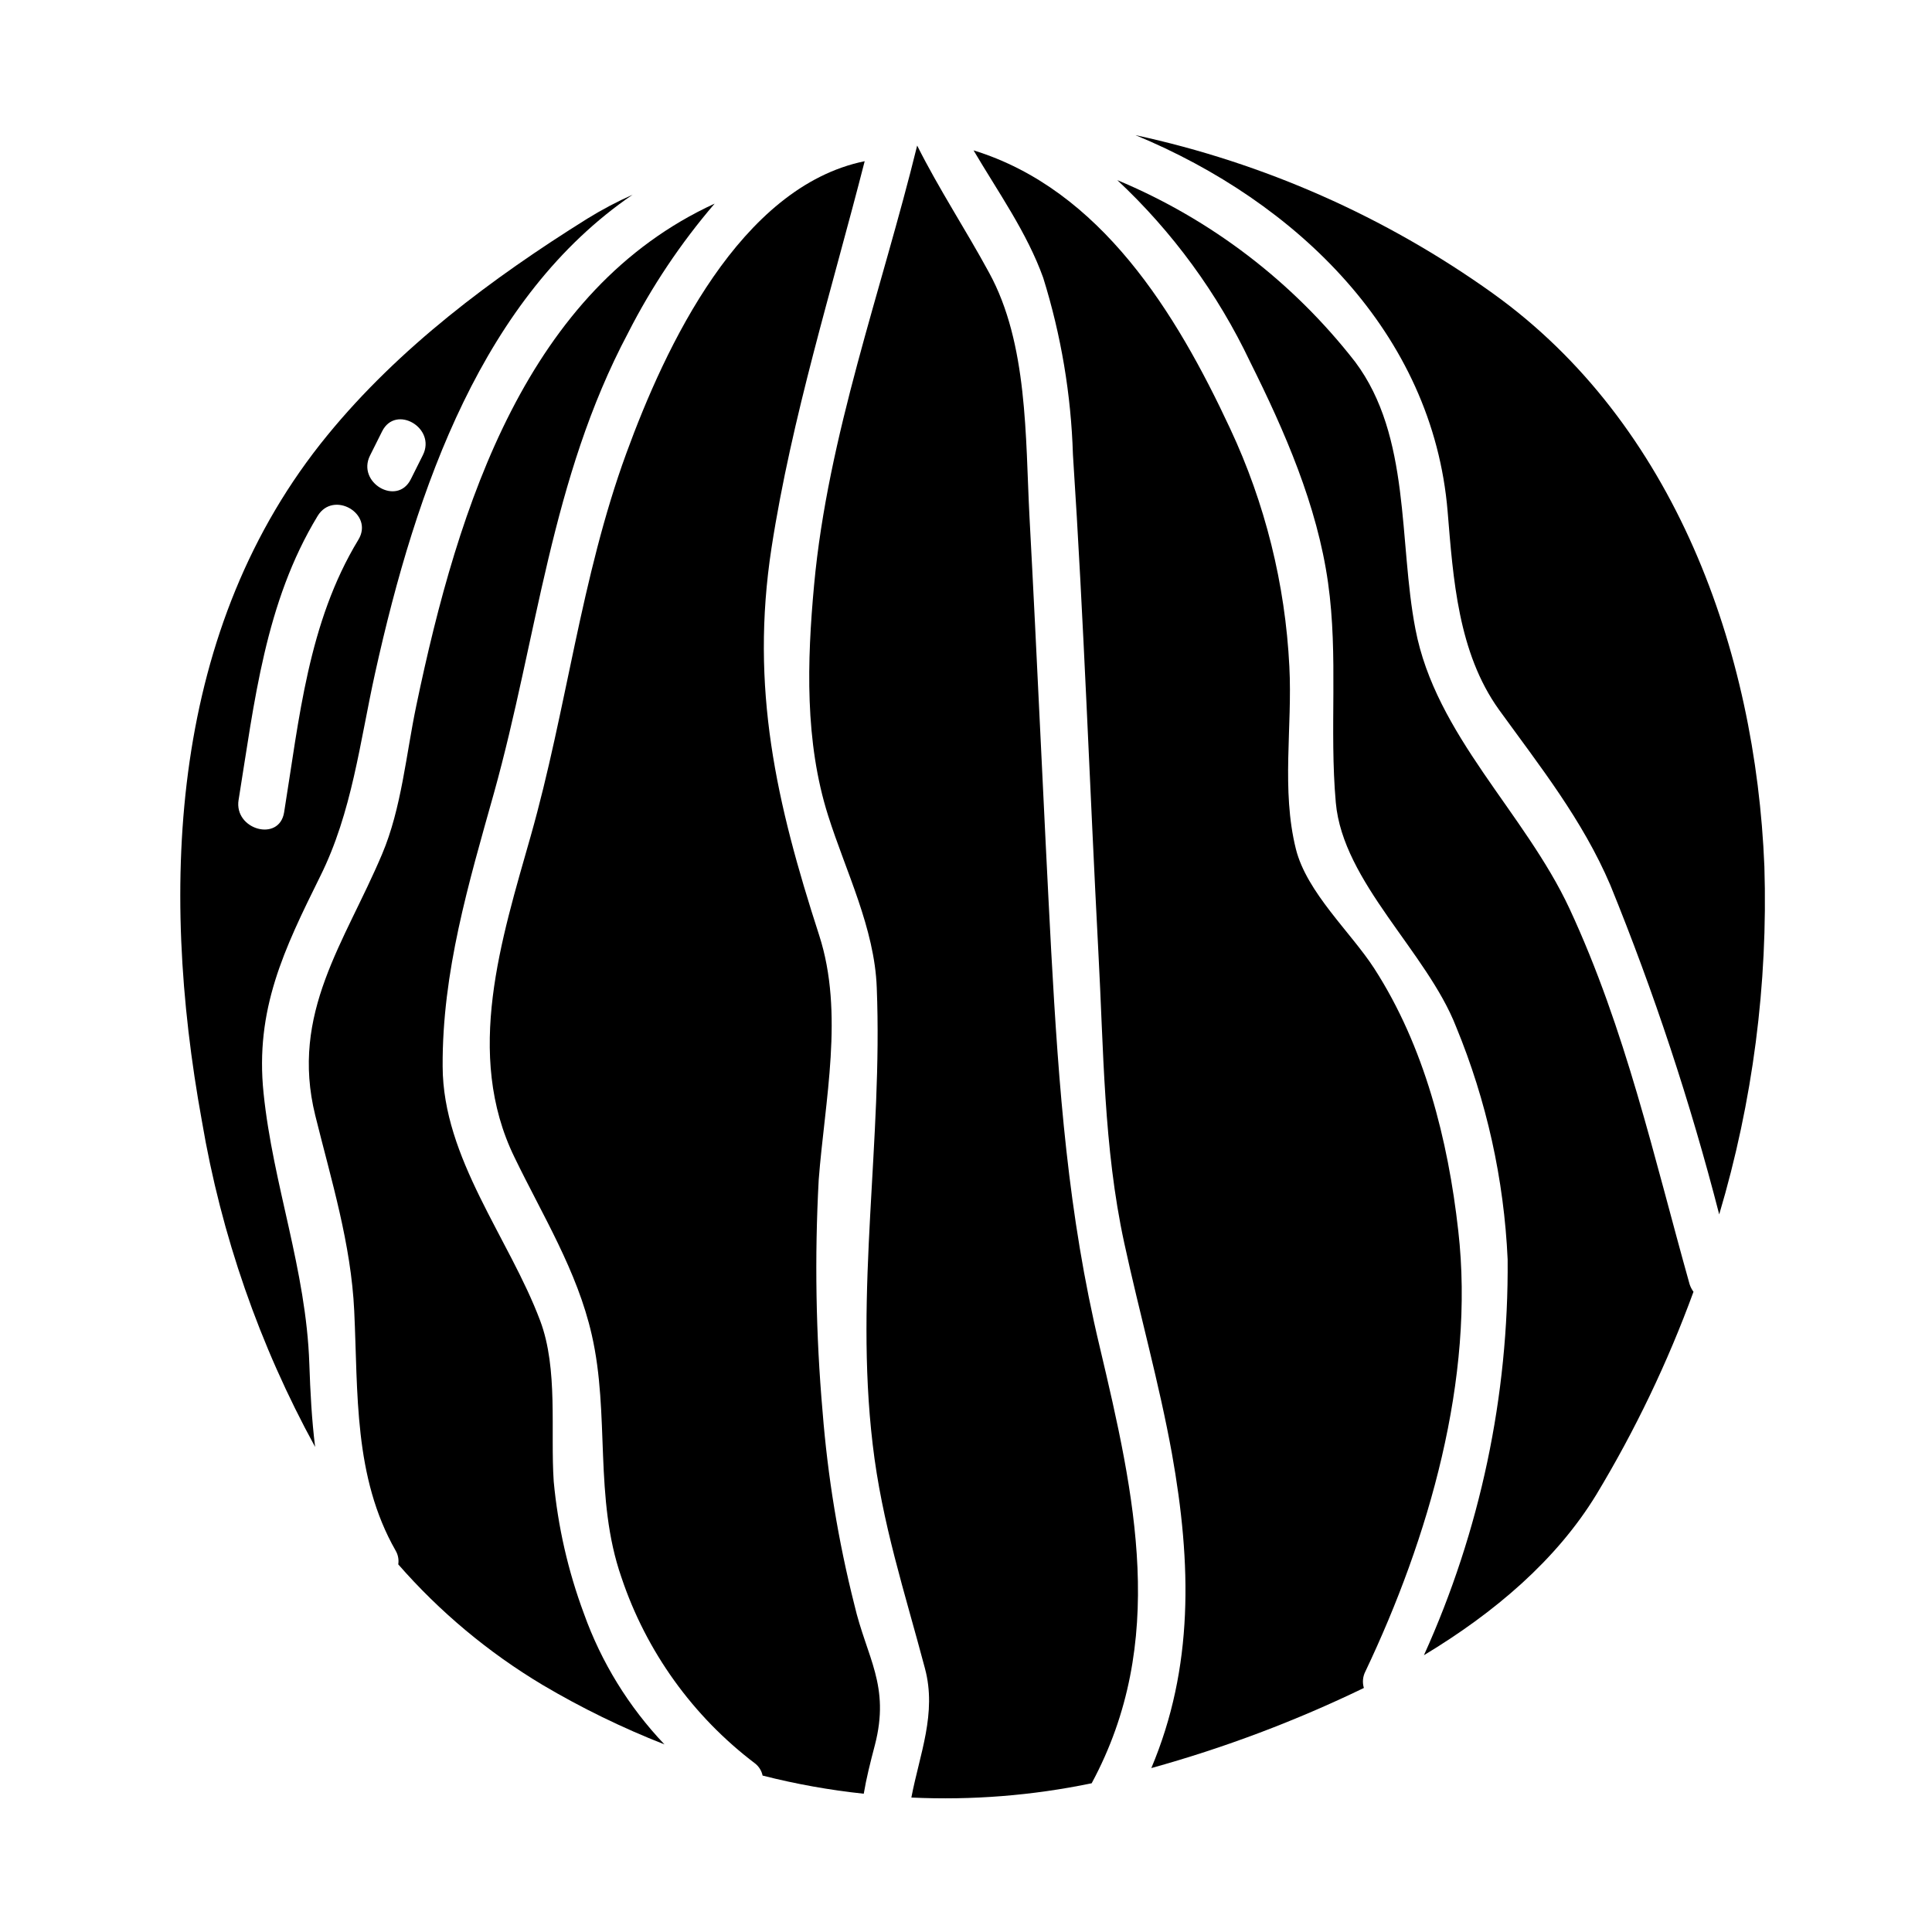
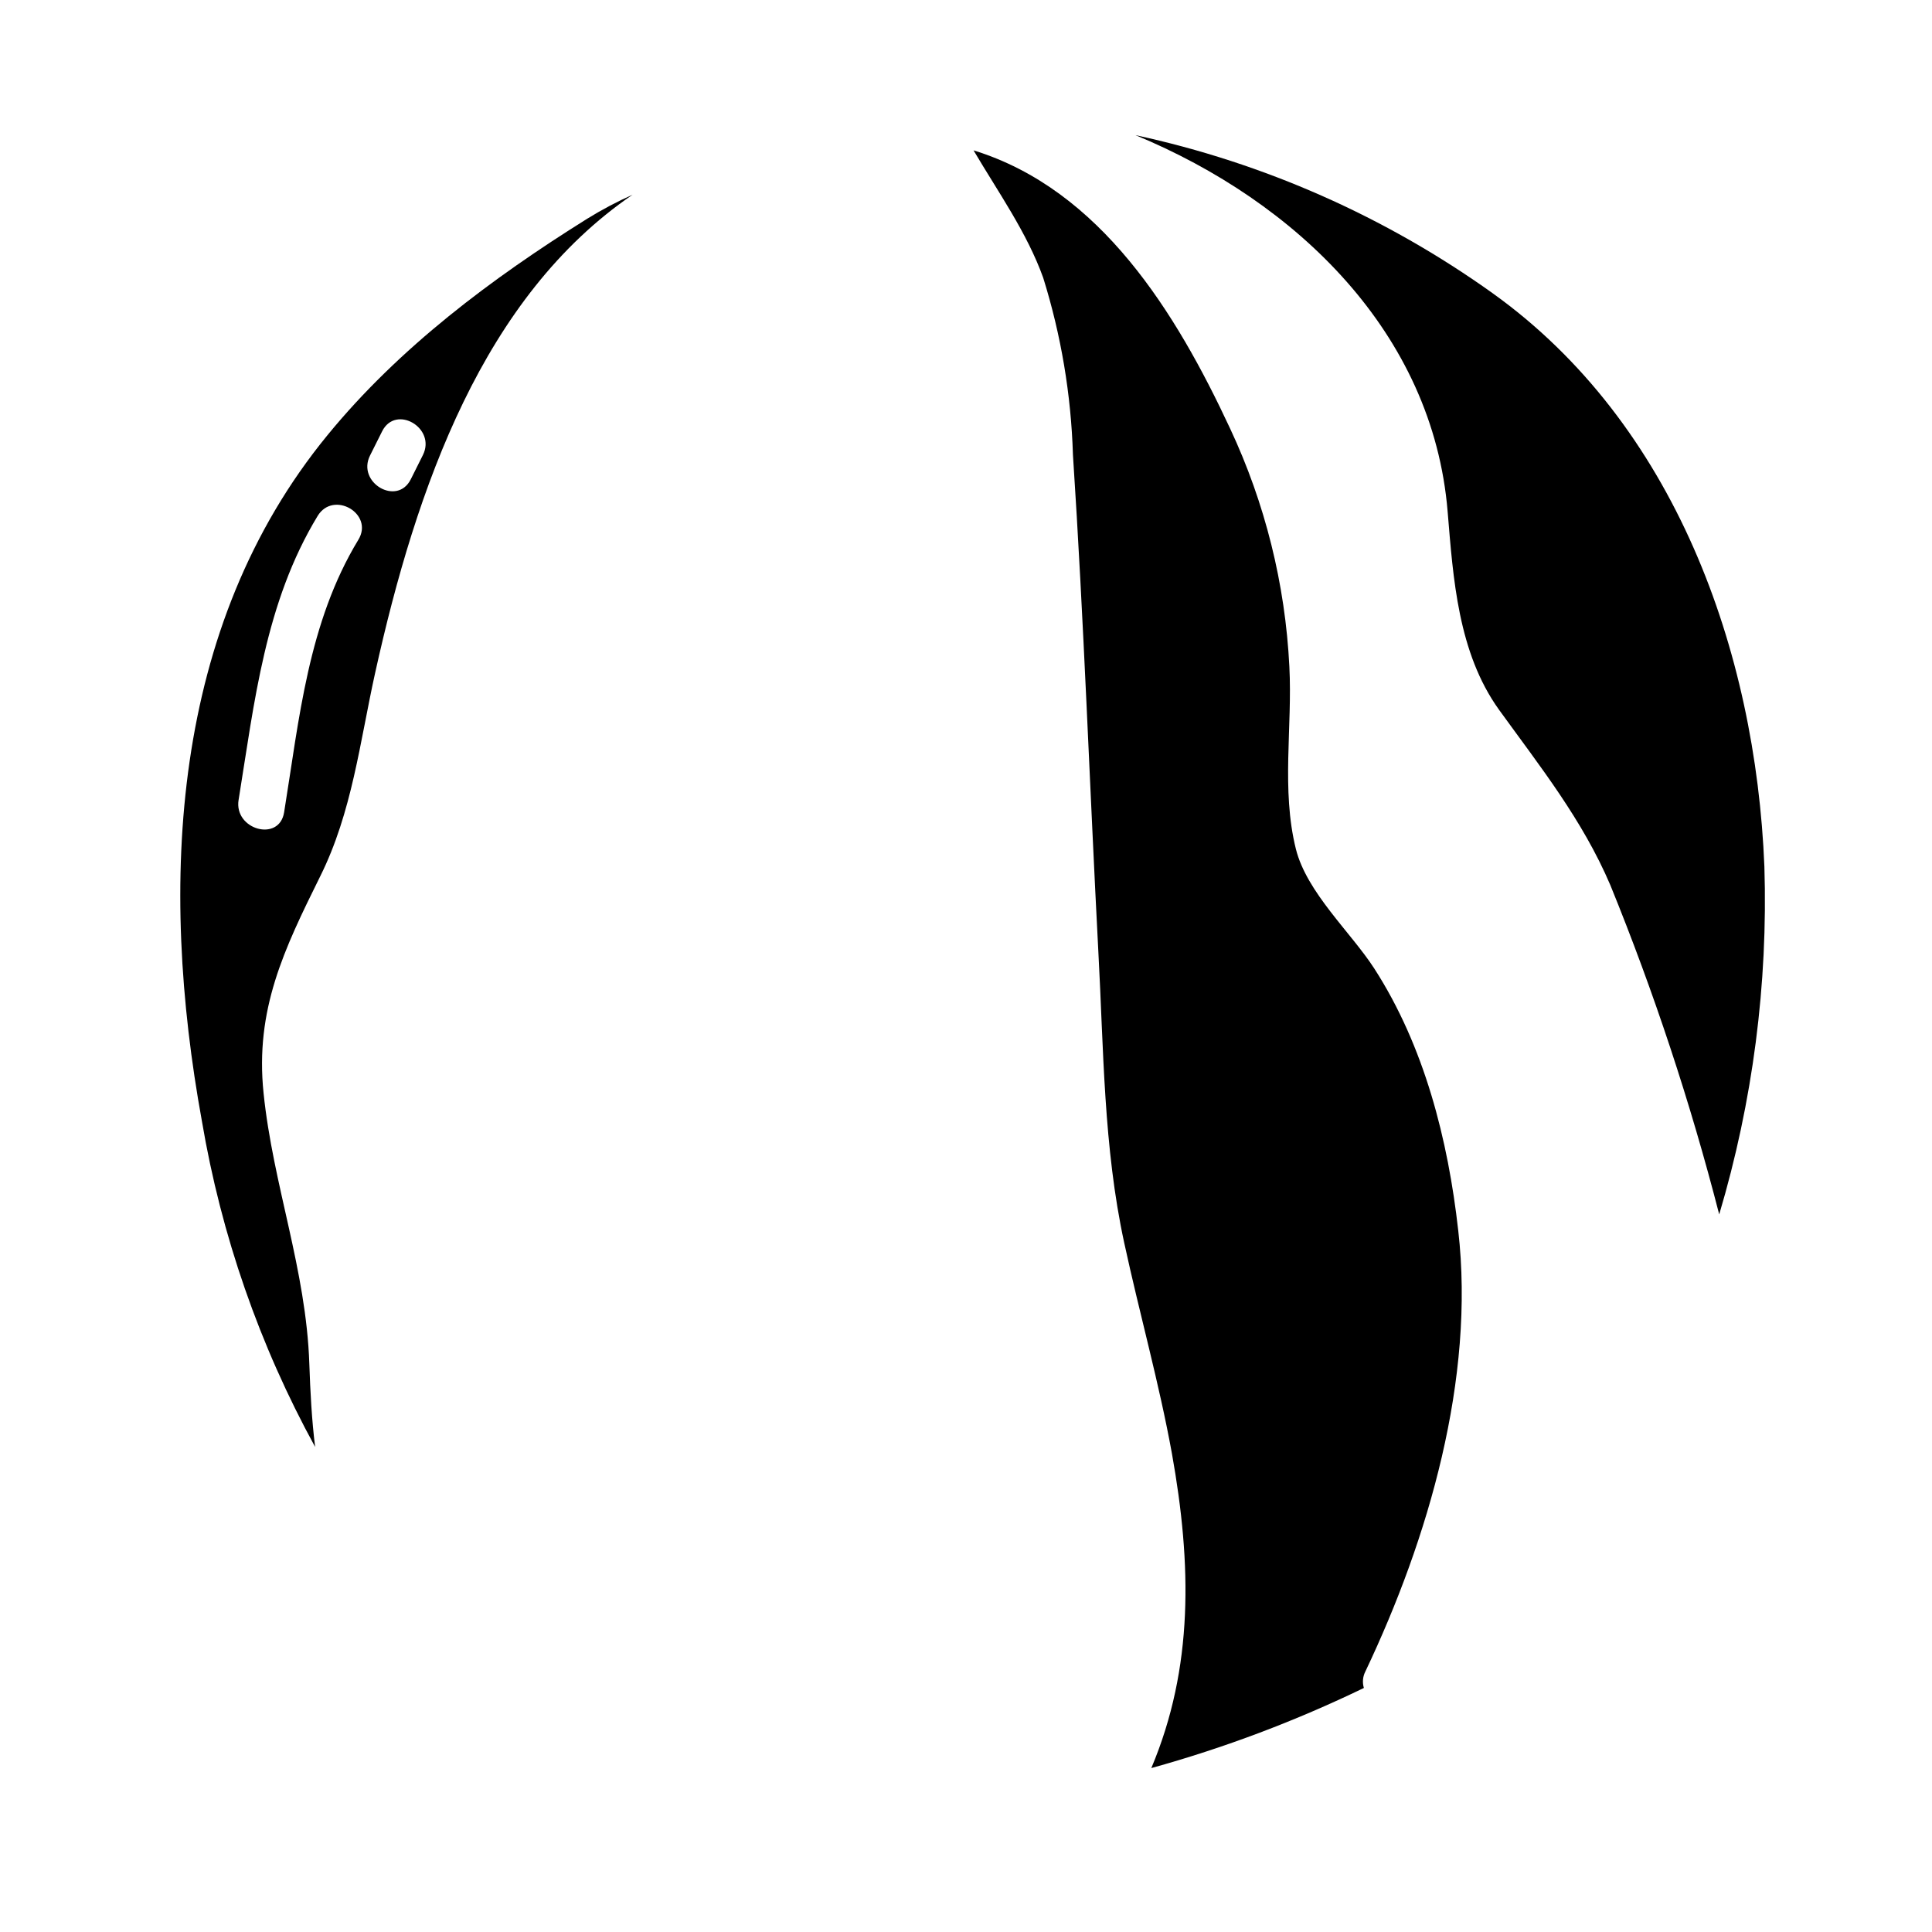
<svg xmlns="http://www.w3.org/2000/svg" fill="#000000" width="800px" height="800px" version="1.1" viewBox="144 144 512 512">
  <g>
-     <path d="m361.99 518.08c-1.785-20.406-2.129-40.918-1.027-61.375 1.605-21.035 6.797-44.25 0.129-64.836-11.352-35.031-18.344-65.477-12.633-102.67 5.387-34.82 15.969-68.359 24.691-102.48-33.027 6.754-52.844 49.148-63.172 77.426-12.055 32.961-15.777 67.699-25.328 101.39-7.762 27.383-17.637 57.844-4.305 85.164 7.504 15.52 16.609 30.074 20.469 47.004 4.875 21.227 0.516 43.16 7.871 64.324v-0.004c6.57 19.633 18.918 36.82 35.422 49.316 1.02 0.801 1.727 1.938 1.988 3.207 8.809 2.246 17.77 3.852 26.809 4.809 0.703-4.168 1.73-8.266 2.949-12.891 4.106-15.84-2.18-23.152-5.453-37.258-4.234-16.773-7.047-33.875-8.41-51.125z" />
-     <path d="m422.59 396.25c-2.055-38.477-3.699-76.938-5.773-115.43-1.09-20.906-0.395-45.789-10.711-64.578-6.156-11.352-13.273-22.125-19.047-33.668-9.445 38.477-23.664 76.828-27.316 116.46-1.863 20.199-2.504 41.492 3.719 61.113 4.68 14.816 12.312 29.82 12.887 45.594 1.605 40.465-5.902 80.227-1.09 120.95 2.441 20.973 8.531 39.309 13.855 59.434 3.203 11.93-1.414 22.766-3.594 34.242l0.004 0.004c16.02 0.75 32.074-0.523 47.777-3.785 20.199-37.449 11.477-76.184 2.113-115.75-8.398-35.129-10.836-68.605-12.824-104.58z" />
    <path d="m213.85 433.7c-2.305-22.188 5.453-38.156 15.008-57.465 8.461-16.996 10.516-35.656 14.562-53.922 10.949-49.445 28.727-99.727 68.23-126.72-4.137 1.848-8.141 3.969-11.996 6.348-25.266 15.777-49.895 34.18-68.879 57.395-41.613 50.793-44.691 119.02-33.273 181.74 5.121 30.266 15.266 59.461 30.012 86.379-0.898-7.184-1.281-14.562-1.539-22.043-0.836-24.961-9.621-47.344-12.125-71.711zm28.215-168.99 3.203-6.406c3.609-7.215 14.395-0.883 10.801 6.297-1.07 2.137-2.141 4.273-3.207 6.414-3.609 7.219-14.395 0.887-10.797-6.305zm-34.832 91.273c4.207-25.977 7.004-52.289 20.941-75.242 4.176-6.879 14.992-0.598 10.797 6.297-13.324 21.941-15.66 47.43-19.68 72.254-1.289 7.961-13.336 4.578-12.062-3.312z" />
-     <path d="m290.74 536.58c-0.898-13.402 1.219-29.82-3.59-42.582-8.207-21.863-25.781-43.027-25.844-67.395-0.129-25.078 6.859-48.414 13.594-72.422 11.543-41.426 15.008-83.238 35.527-121.91v-0.004c6.266-12.305 13.973-23.82 22.961-34.305-49.5 22.766-67.852 79.266-79.07 133.07-2.691 12.828-3.914 27.191-9.055 39.312-9.875 23.406-24.434 42.117-17.711 69.273 4.231 17.121 9.488 33.988 10.324 51.816 1.027 21.738-0.191 43.926 10.965 63.488v0.004c0.652 1.098 0.898 2.387 0.703 3.652 10.988 12.582 23.887 23.359 38.223 31.934 10.336 6.117 21.145 11.391 32.324 15.777-9.465-9.945-16.738-21.762-21.355-34.691-4.195-11.27-6.883-23.043-7.996-35.016z" />
    <path d="m611.58 373.63c-2.309-57.207-23.73-117.36-72.027-151.93v-0.004c-28.363-20.27-60.57-34.523-94.645-41.883 42.648 17.633 78.816 52.457 82.727 99.719 1.477 17.828 2.754 37.391 13.594 52.523 10.902 15.07 22.125 29.176 29.52 46.492 11.574 28.41 21.215 57.57 28.859 87.281 8.898-29.895 12.941-61.023 11.973-92.199z" />
    <path d="m530.45 470.12c-2.691-24.047-8.977-48.867-22.25-69.449-6.16-9.551-17.895-20.137-20.777-31.676-3.914-15.711-0.898-32.324-1.73-48.355-1.09-21.855-6.426-43.289-15.715-63.102-14.238-30.527-34.242-63.297-67.977-73.688 6.539 11.094 14.168 21.805 18.469 33.793v0.004c4.738 15.195 7.387 30.969 7.871 46.879 2.887 43.863 4.426 87.773 6.734 131.72 1.41 25.781 1.348 51.75 6.859 77.145 4.039 18.664 9.234 37.07 12.633 55.793 5.258 29.371 5.769 56.754-5.453 83.367l0.008 0.004c19.371-5.367 38.223-12.473 56.32-21.227-0.441-1.449-0.301-3.016 0.391-4.359 16.73-35.211 29.109-77.598 24.617-116.85z" />
-     <path d="m559.95 384.83c-11.93-25.586-35.465-45.918-40.852-74.137-4.488-23.223-1.152-50.98-15.969-70.797v0.004c-16.508-21.219-38.223-37.809-63.035-48.164 14.656 13.703 26.598 30.039 35.203 48.164 9.172 18.398 17.766 38.027 20.652 58.547 2.754 19.5 0.32 38.801 2.051 58.23 1.859 21.102 24.176 39.633 31.883 59.434 8.078 19.598 12.699 40.449 13.656 61.625 0.297 36.168-7.273 71.965-22.184 104.91 18.723-11.285 35.078-25.191 45.656-42.508 10.301-17.066 18.934-35.082 25.781-53.801-0.445-0.605-0.793-1.277-1.027-1.992-9.5-33.852-16.938-67.457-31.816-99.52z" />
  </g>
</svg>